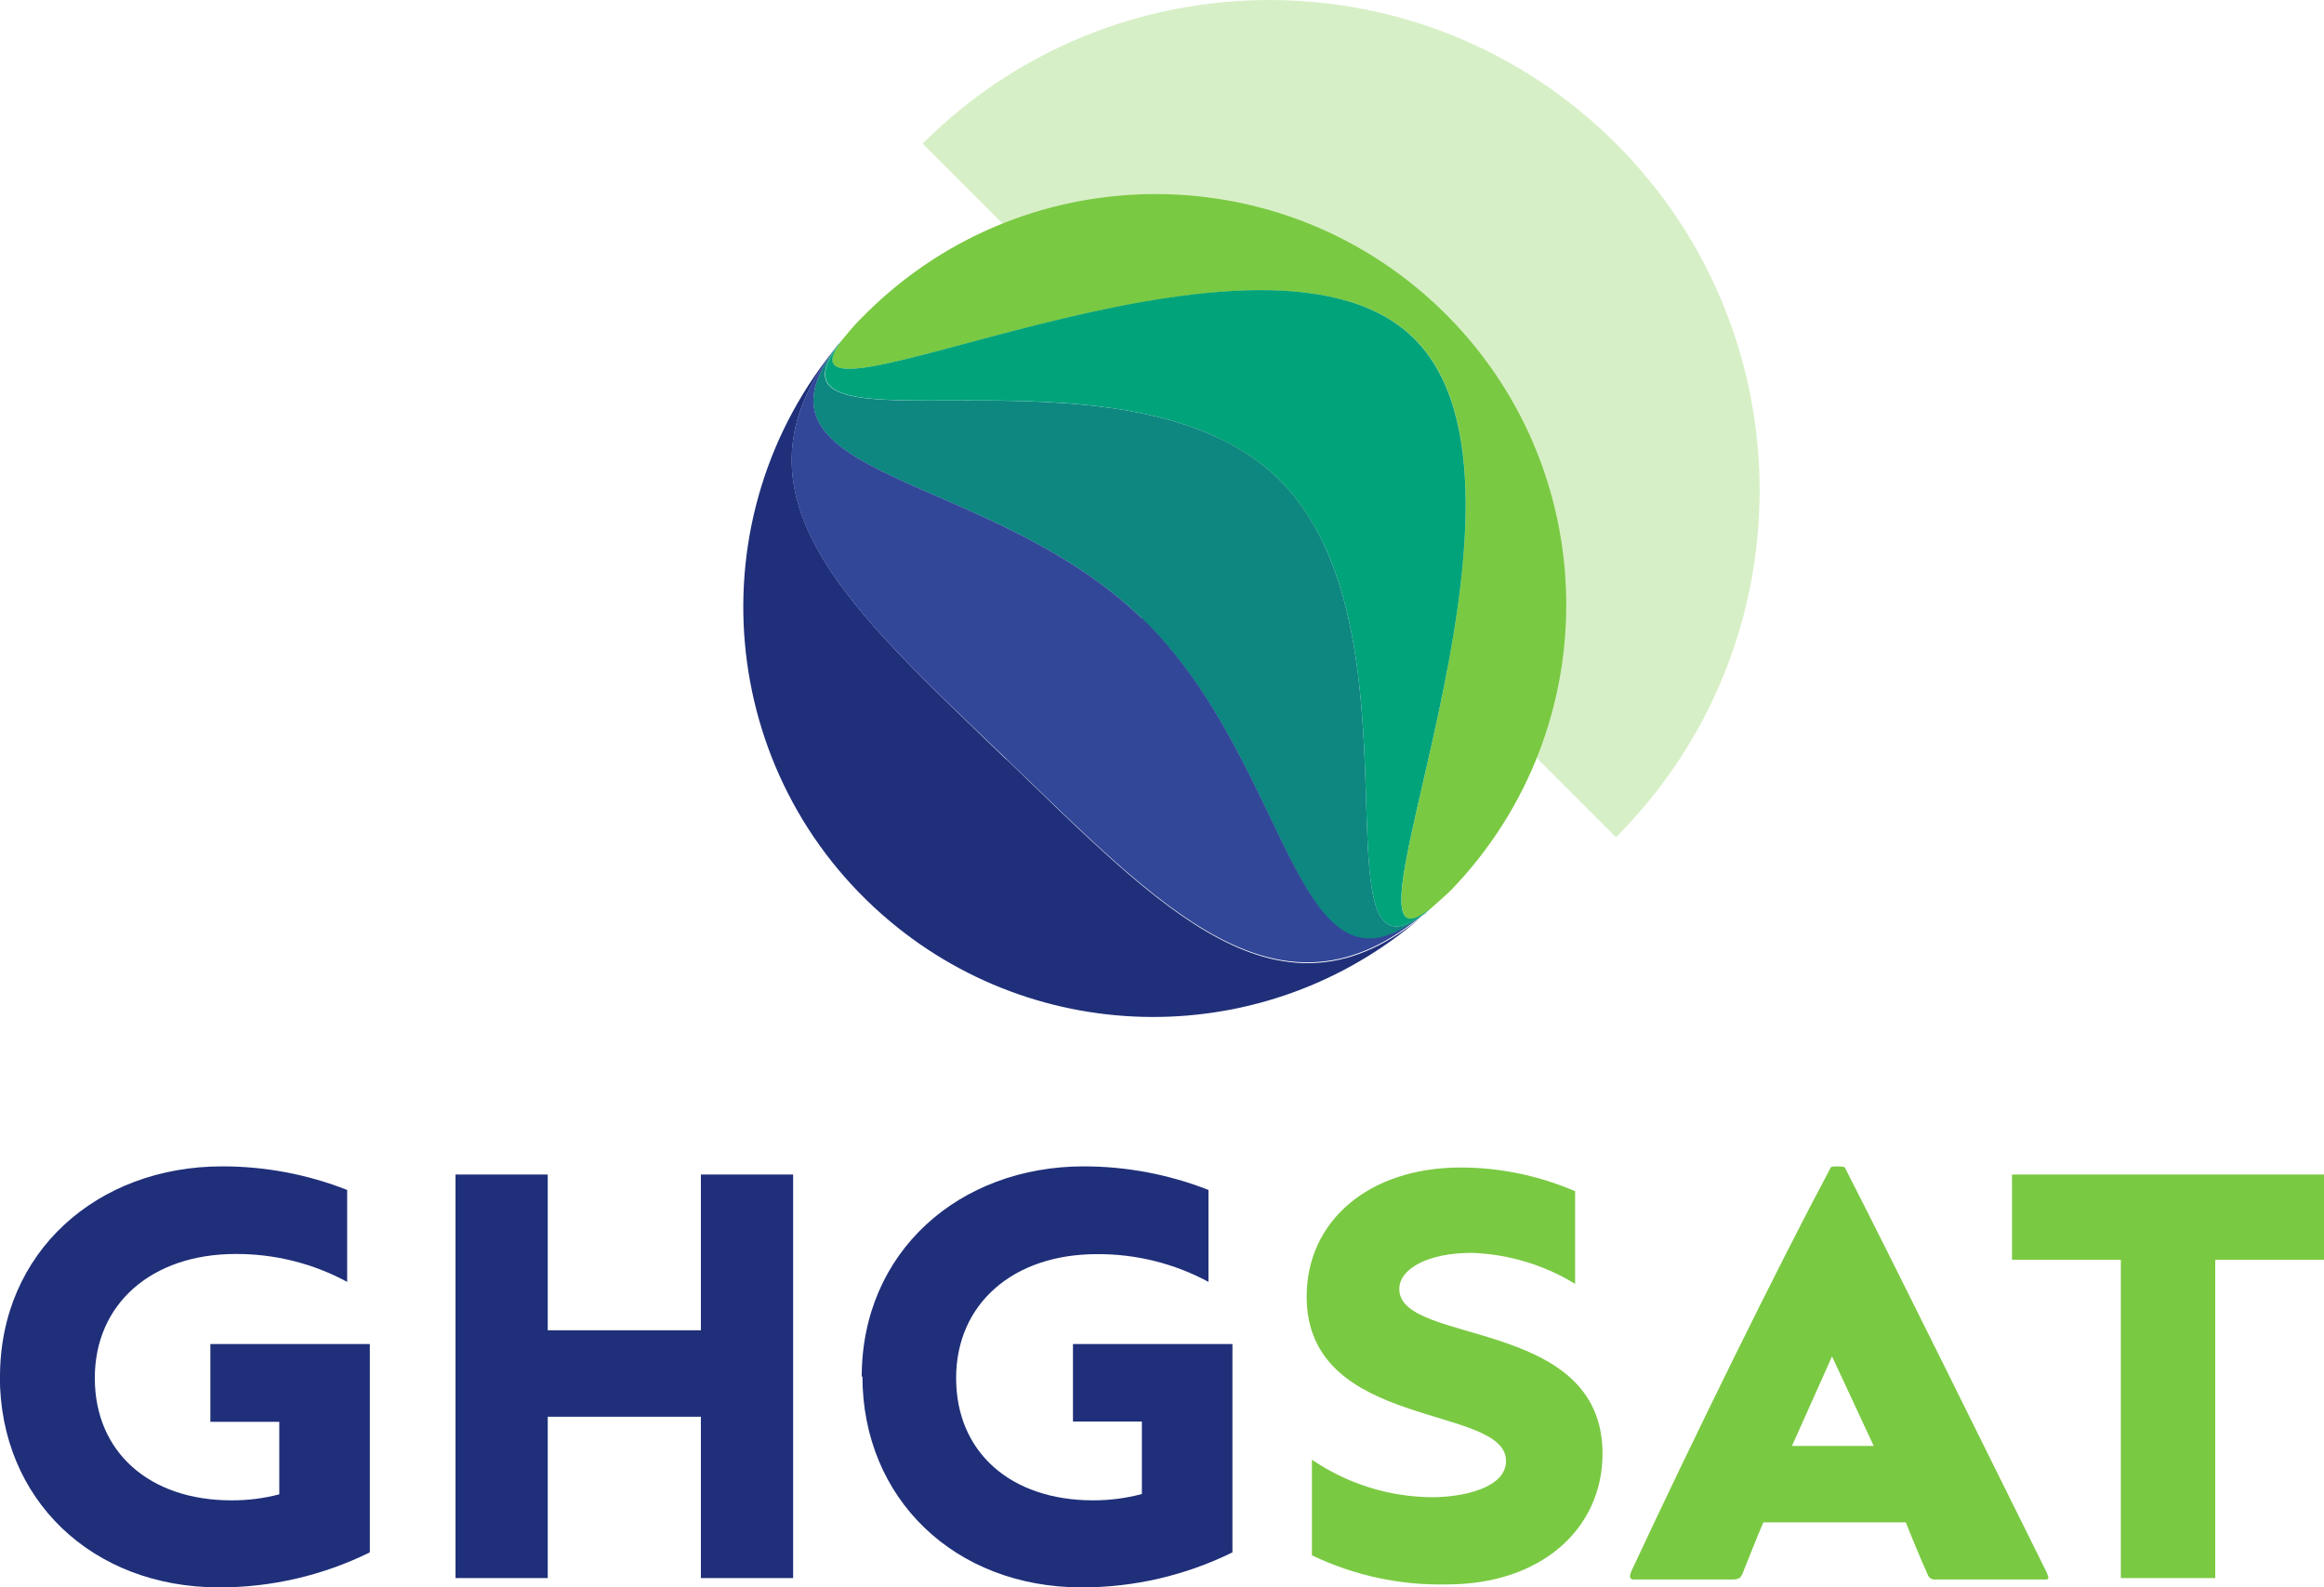
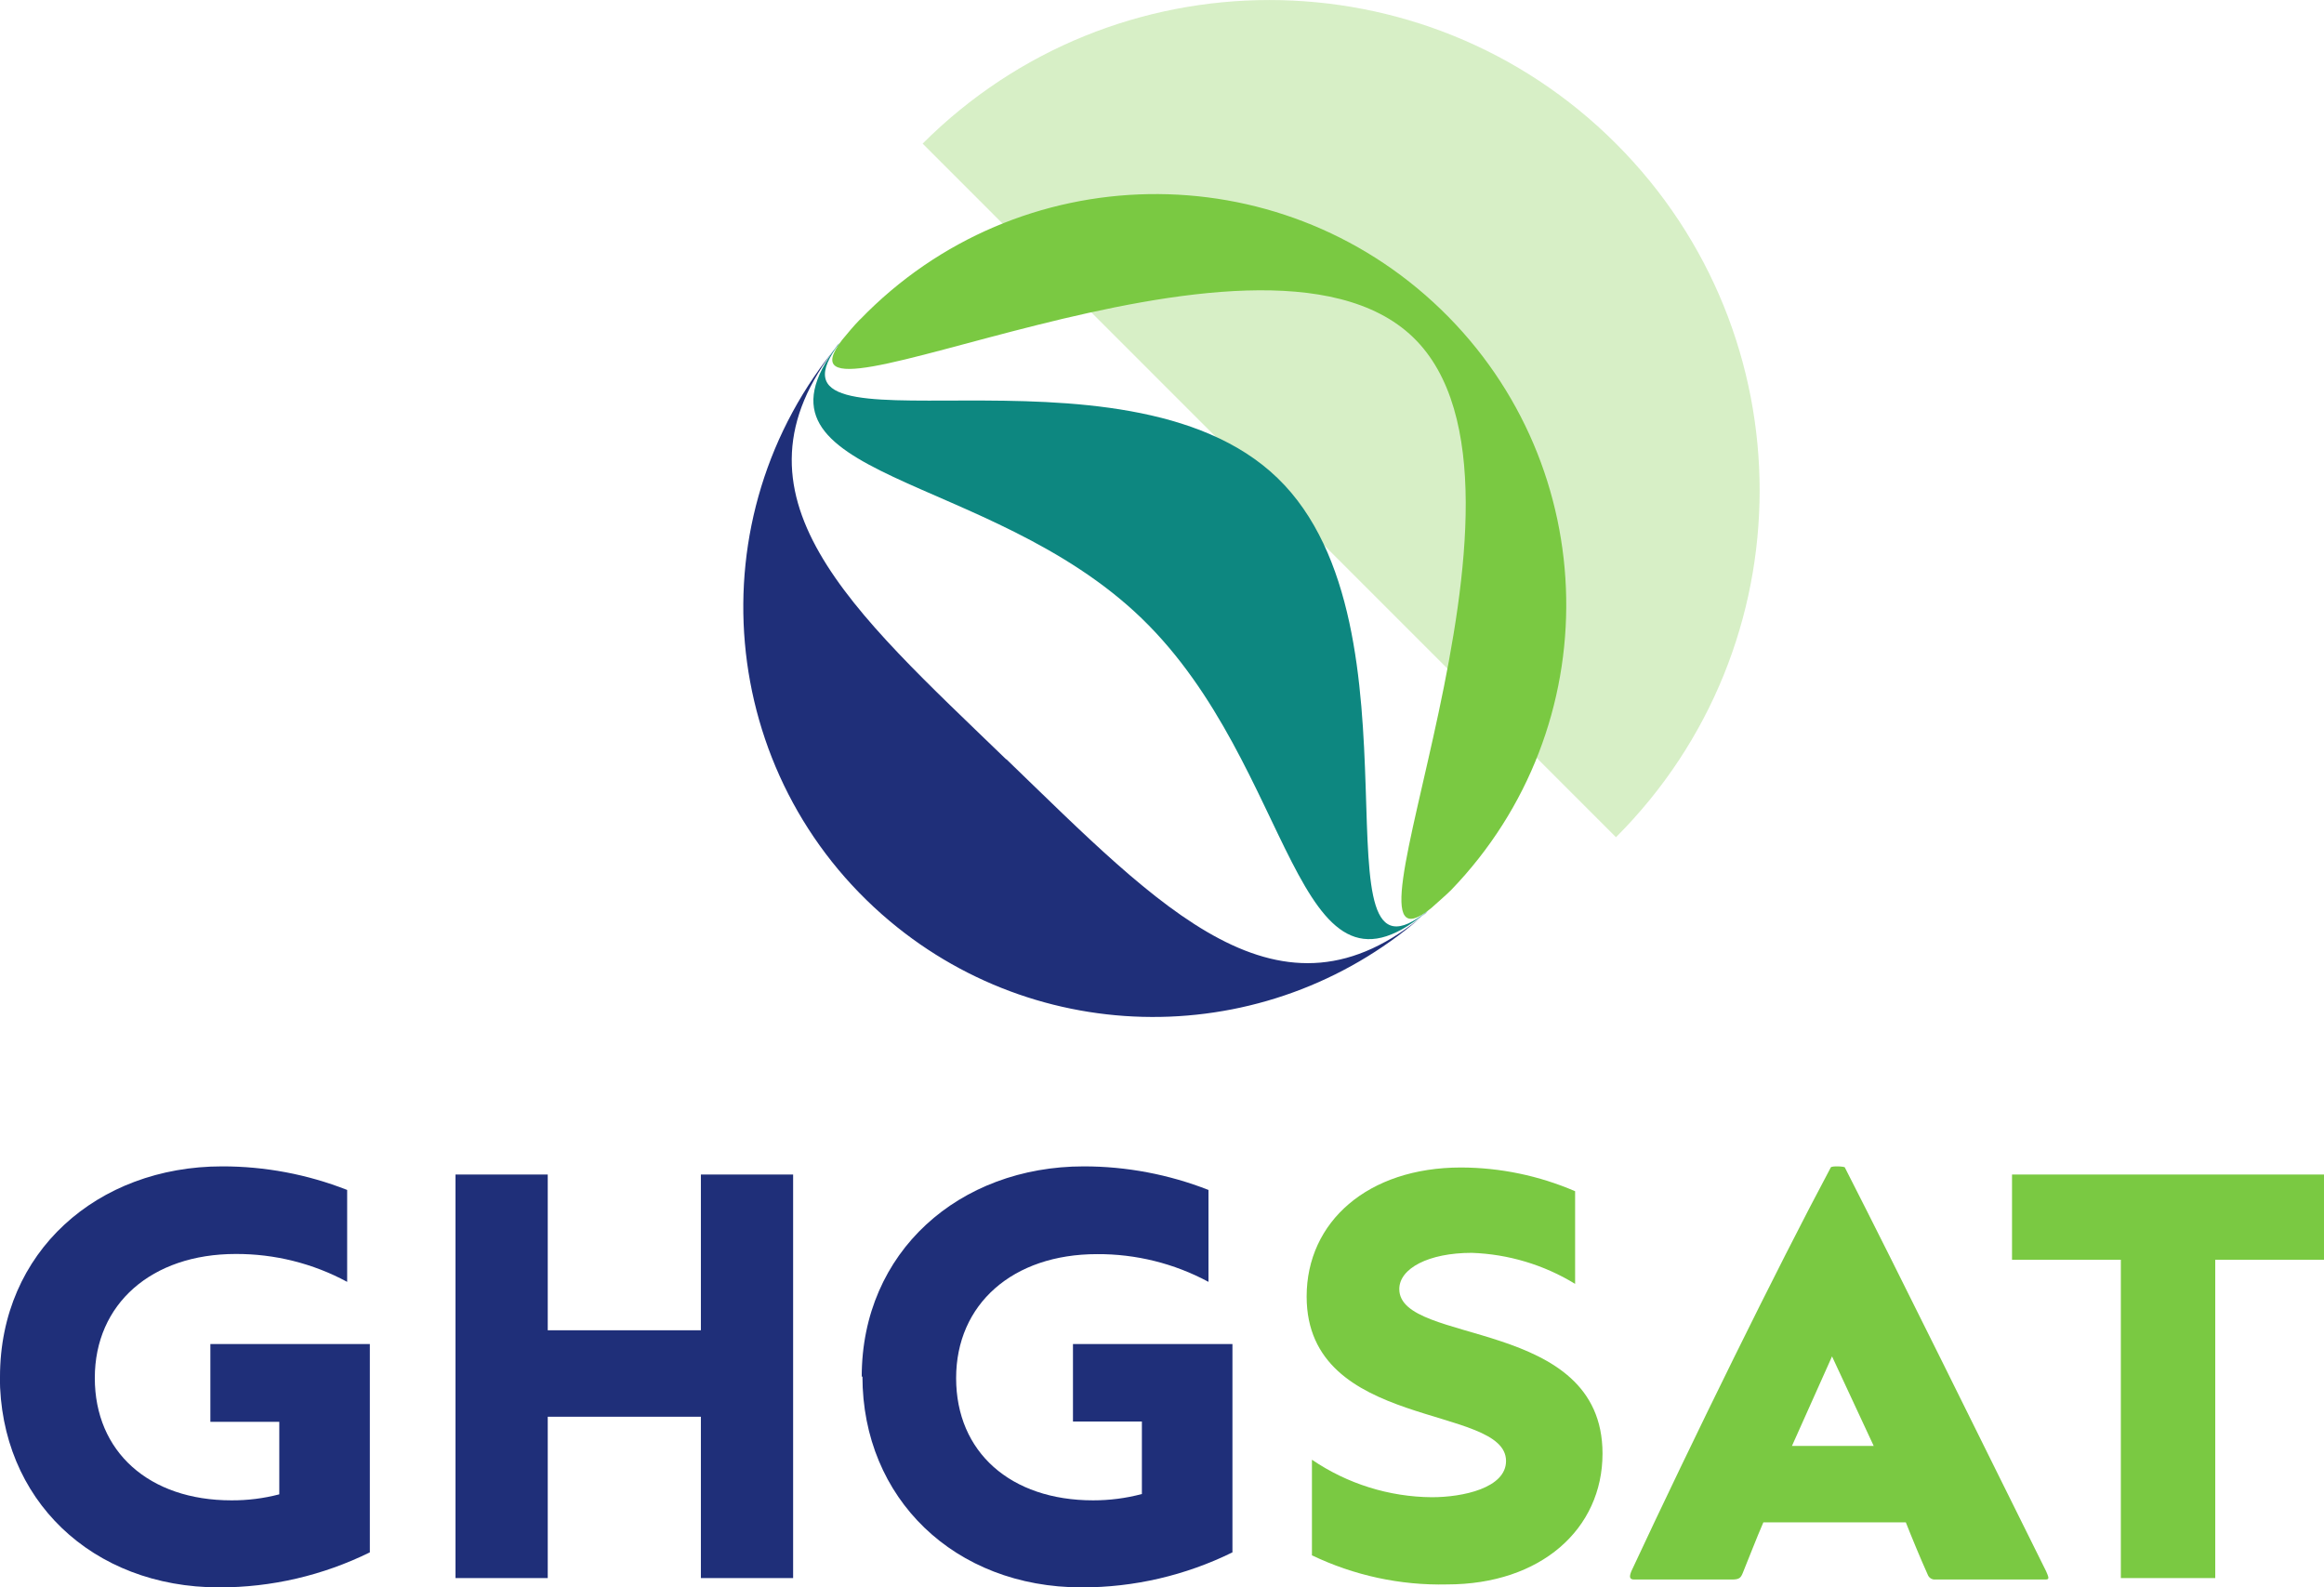
<svg xmlns="http://www.w3.org/2000/svg" id="Layer_2" data-name="Layer 2" viewBox="0 0 290 198.06">
  <defs>
    <style>      .cls-1 {        isolation: isolate;        opacity: .3;      }      .cls-1, .cls-2 {        fill: #7ac942;      }      .cls-1, .cls-2, .cls-3, .cls-4, .cls-5, .cls-6 {        stroke-width: 0px;      }      .cls-3 {        fill: #0d8780;      }      .cls-4 {        fill: #1f2f79;      }      .cls-5 {        fill: #324798;      }      .cls-6 {        fill: #00a37a;      }    </style>
  </defs>
  <g id="Layer_1-2" data-name="Layer 1">
    <g>
      <g>
        <path class="cls-1" d="m115.13,17.92c23.9-23.89,62.64-23.89,86.53.01,23.89,23.9,23.89,62.64-.01,86.53" />
        <path class="cls-2" d="m107.33,39.84c-.85.87-1.52,1.7-2.24,2.56-10.76,14.17,51.9-18.99,71.25-.31,19.35,18.68-11.64,82.48,2.24,71.23.81-.74,1.64-1.43,2.47-2.24,19.67-20.36,19.11-52.8-1.24-72.47-20.36-19.67-52.8-19.11-72.47,1.24h0" />
        <path class="cls-4" d="m125.54,94.73c-19.15-18.52-35.92-32.91-21.03-51.63l.2-.22c-18.15,21.64-15.32,53.9,6.32,72.05,19.54,16.39,48.17,15.88,67.11-1.2l-.22.22c-18.18,15.51-33.07-.63-52.33-19.21" />
-         <path class="cls-6" d="m159.41,59.64c19.28,18.61,3.79,66.27,18.83,53.94l.29-.27c-13.79,11.21,17.17-52.53-2.24-71.23-19.42-18.7-81.94,14.48-71.18.31l-.25.31c-11.82,15.42,35.15-1.7,54.55,16.93" />
        <path class="cls-3" d="m159.41,59.64c-19.28-18.63-66.48-1.5-54.57-16.93l-.34.38c-12.91,16.84,18.83,15.56,37.98,34.08,19.15,18.52,18.97,50.27,35.38,36.75l.38-.34c-15.04,12.33.45-35.33-18.83-53.94" />
-         <path class="cls-5" d="m142.49,77.17c-19.15-18.52-50.89-17.26-37.98-34.08-14.89,18.72,1.79,33.09,21.03,51.57,19.24,18.47,34.15,34.73,52.33,19.19-16.39,13.45-16.28-18.2-35.38-36.75" />
      </g>
      <g>
        <path class="cls-2" d="m223.61,180.41l5-11.17,5.2,11.17h-10.2Zm6.6-34.74c0-.14-1.67-.23-1.76,0-6.67,12.49-17.33,34.18-24.88,50.37-.29.72-.23,1.04.36,1.04h12.19c.95,0,1.11-.23,1.36-.84.72-1.74,1.67-4.25,2.56-6.29h17.78c.72,1.83,1.83,4.52,2.74,6.54.14.37.51.61.9.59h13.57c.66,0,.75,0,.29-1.04-8.08-16.24-18.1-36.64-25.11-50.37" />
        <path class="cls-4" d="m56.84,146.55h11.51v19.43h19.11v-19.43h11.51v50.35h-11.51v-20.13h-19.11v20.13h-11.51v-50.35Zm50.69,25.24c0-15.61,12.17-26.26,27.71-26.26,5.33,0,10.6,1,15.56,2.94v11.47c-4.27-2.3-9.06-3.49-13.91-3.46-10.52,0-17.58,6.24-17.58,15.47s6.79,15.25,17.1,15.25c2.05,0,4.1-.26,6.08-.79v-9.05h-8.6v-9.66h19.9v25.99c-5.85,2.88-12.29,4.38-18.82,4.37-15.83,0-27.35-11.08-27.35-26.33" />
        <path class="cls-2" d="m264.64,157.18h-13.57v-10.63h38.93v10.63h-13.57v39.72h-11.78v-39.72Zm-100.93,36.94v-11.99c4.42,3.01,9.63,4.64,14.97,4.68,3.87,0,9.25-1.15,9.25-4.52,0-7.13-24.88-3.75-24.88-20.52,0-9.34,7.65-16.1,19.25-16.1,4.9.01,9.75,1.02,14.25,2.96v11.56c-3.89-2.38-8.33-3.71-12.89-3.87-5.41,0-9.05,1.95-9.05,4.52,0,7.06,25.36,3.46,25.36,20.52,0,9.43-7.71,16.33-19.38,16.33-5.84.14-11.63-1.11-16.9-3.64" />
        <path class="cls-4" d="m0,171.79c0-15.61,12.17-26.26,27.71-26.26,5.34-.01,10.64.99,15.61,2.94v11.47c-4.27-2.31-9.06-3.5-13.91-3.48-10.5,0-17.58,6.24-17.58,15.47s6.79,15.27,17.05,15.27c2.01.01,4.02-.24,5.97-.75v-9.05h-8.6v-9.7h19.9v25.99c-5.85,2.88-12.28,4.38-18.8,4.37-15.86,0-27.37-10.97-27.37-26.33" />
      </g>
    </g>
  </g>
</svg>